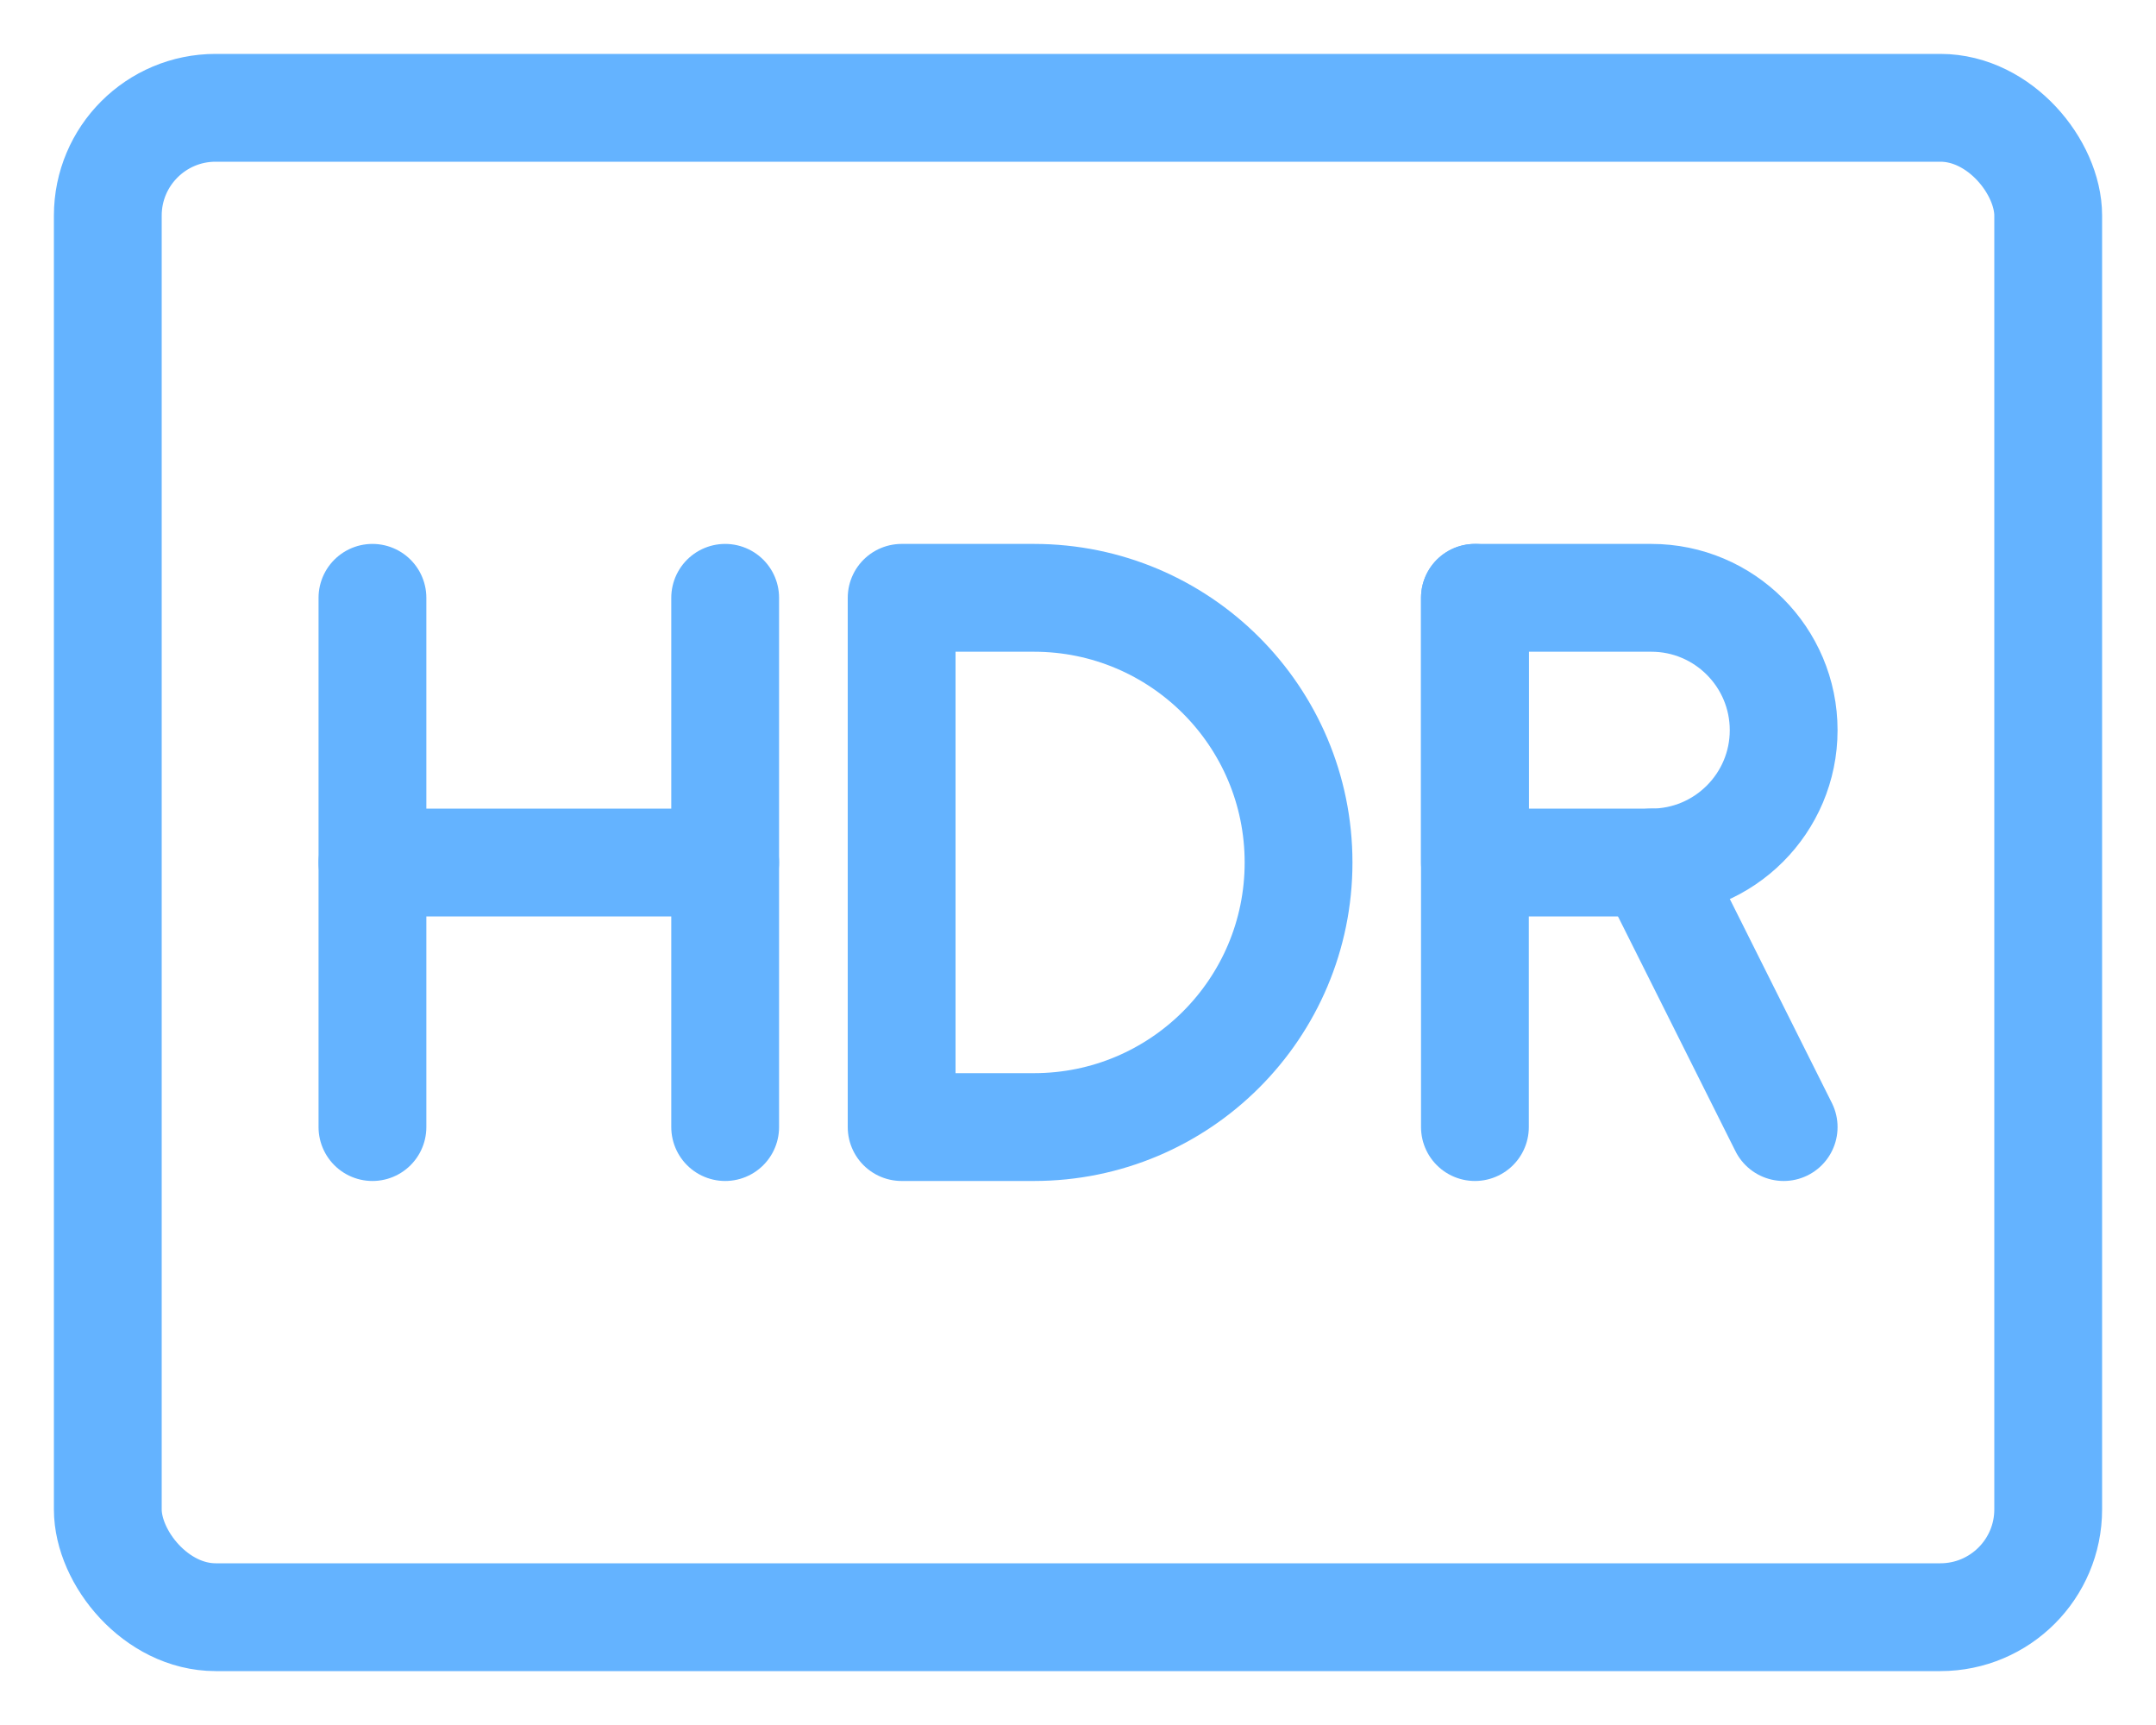
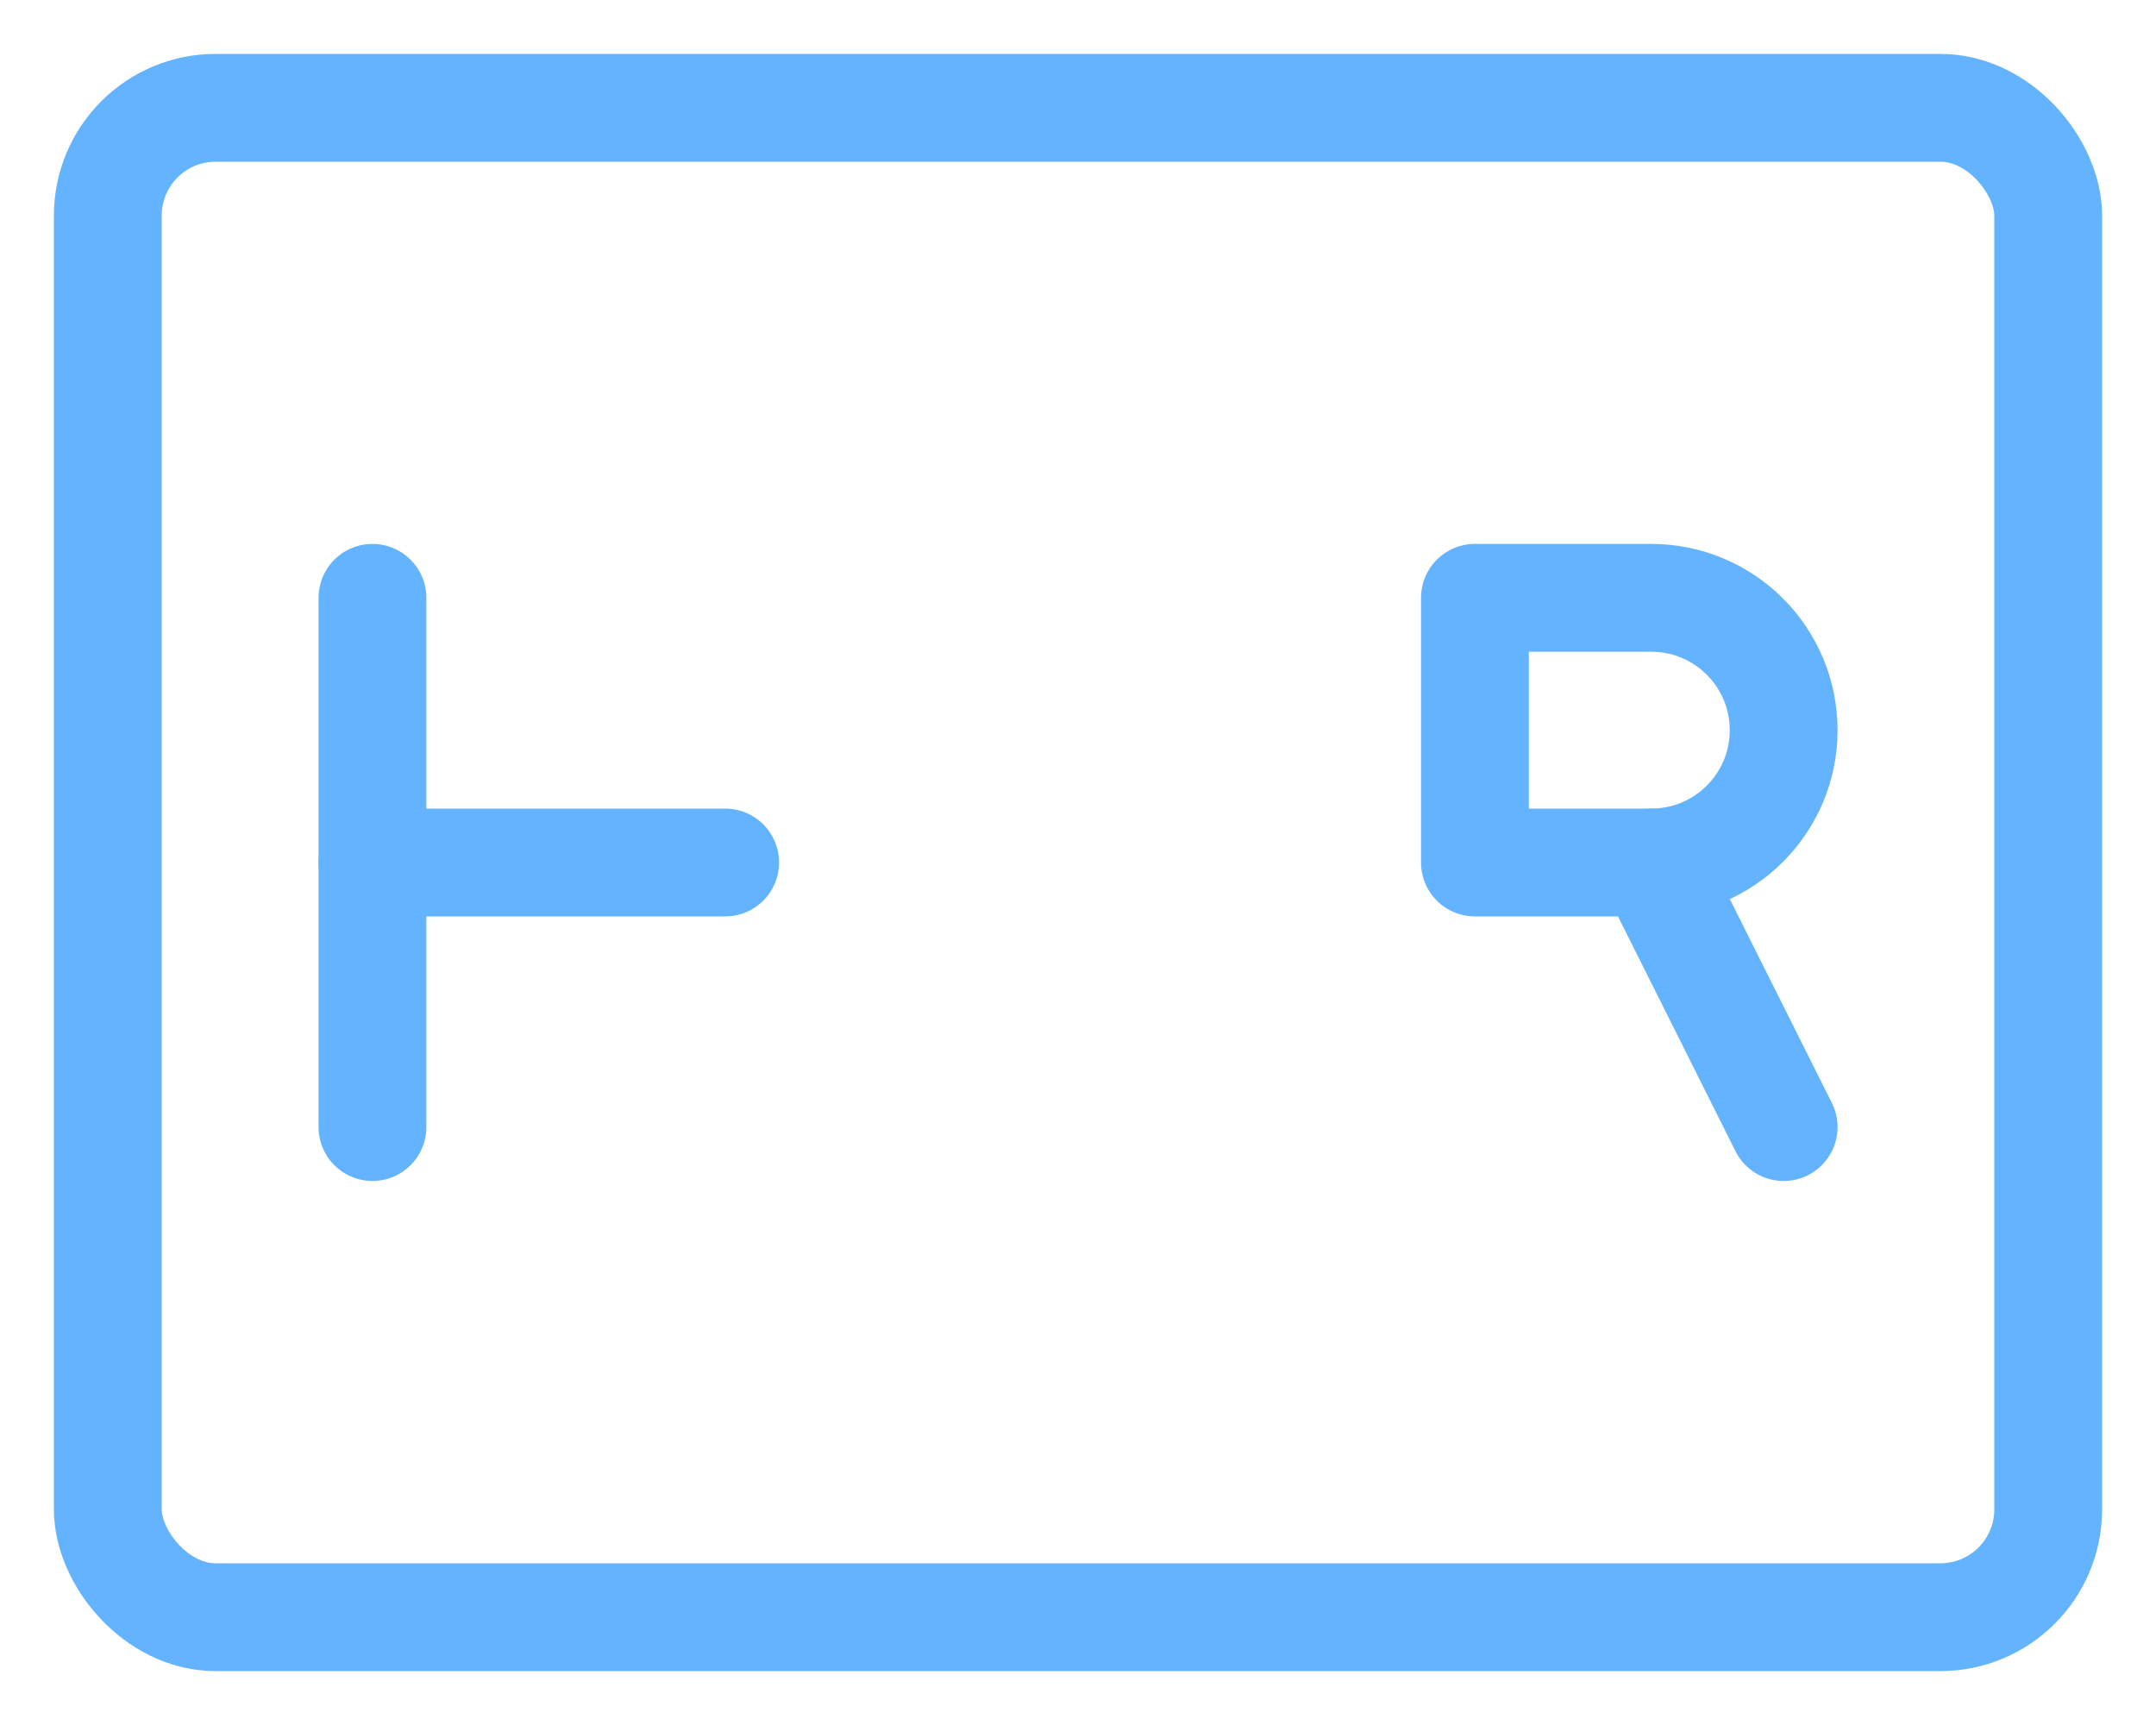
<svg xmlns="http://www.w3.org/2000/svg" width="20" height="16" viewBox="0 0 20 16" fill="none">
  <rect x="1" y="1" width="18" height="14" rx="1" stroke="#64B3FF" />
  <path d="M3.455 5.545L3.455 10.454" stroke="#64B3FF" stroke-linecap="round" stroke-linejoin="round" />
  <path d="M3.455 8H6.727" stroke="#64B3FF" stroke-linecap="round" stroke-linejoin="round" />
-   <path d="M6.727 5.545L6.727 10.454" stroke="#64B3FF" stroke-linecap="round" stroke-linejoin="round" />
-   <path d="M8.364 5.545H9.591C10.947 5.545 12.046 6.644 12.046 8V8C12.046 9.356 10.947 10.454 9.591 10.454H8.364V5.545Z" stroke="#64B3FF" stroke-linejoin="round" />
-   <path d="M13.682 5.545L13.682 10.454" stroke="#64B3FF" stroke-linecap="round" stroke-linejoin="round" />
  <path d="M13.682 5.545H15.318C15.996 5.545 16.546 6.095 16.546 6.773V6.773C16.546 7.45 15.996 8 15.318 8H13.682V5.545Z" stroke="#64B3FF" stroke-linejoin="round" />
  <path d="M15.318 8L16.546 10.454" stroke="#64B3FF" stroke-linecap="round" stroke-linejoin="round" />
</svg>